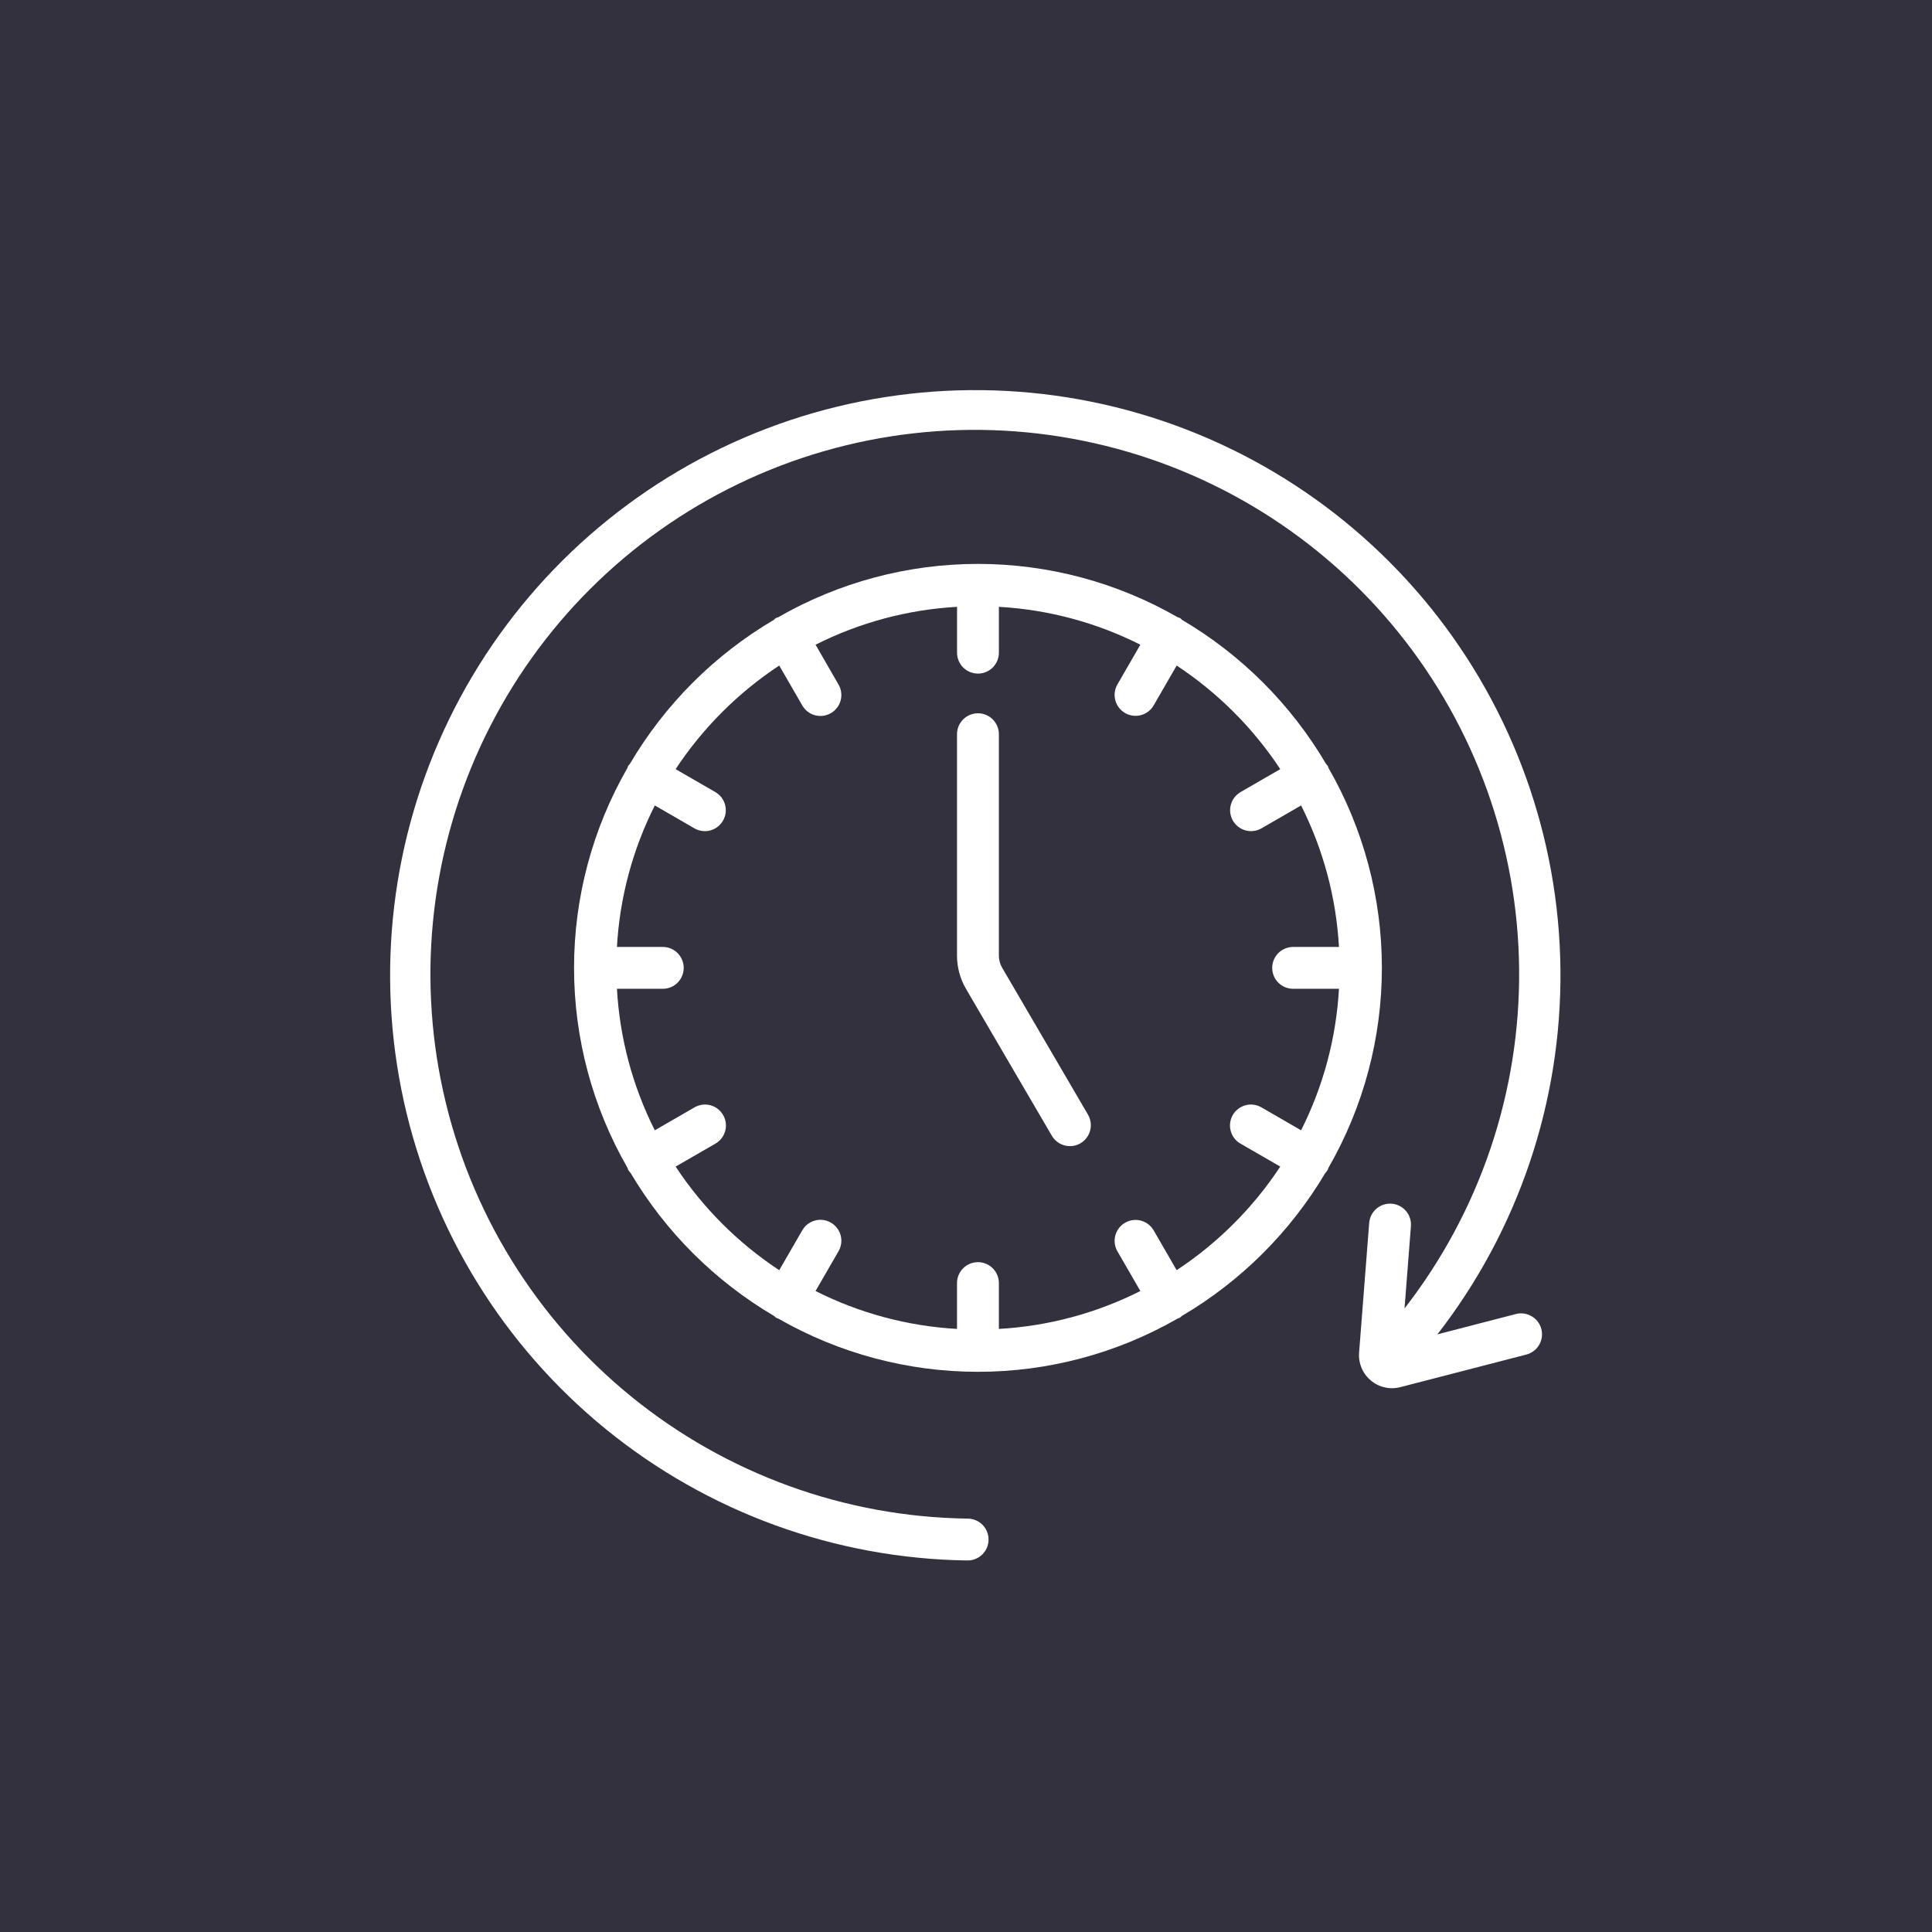
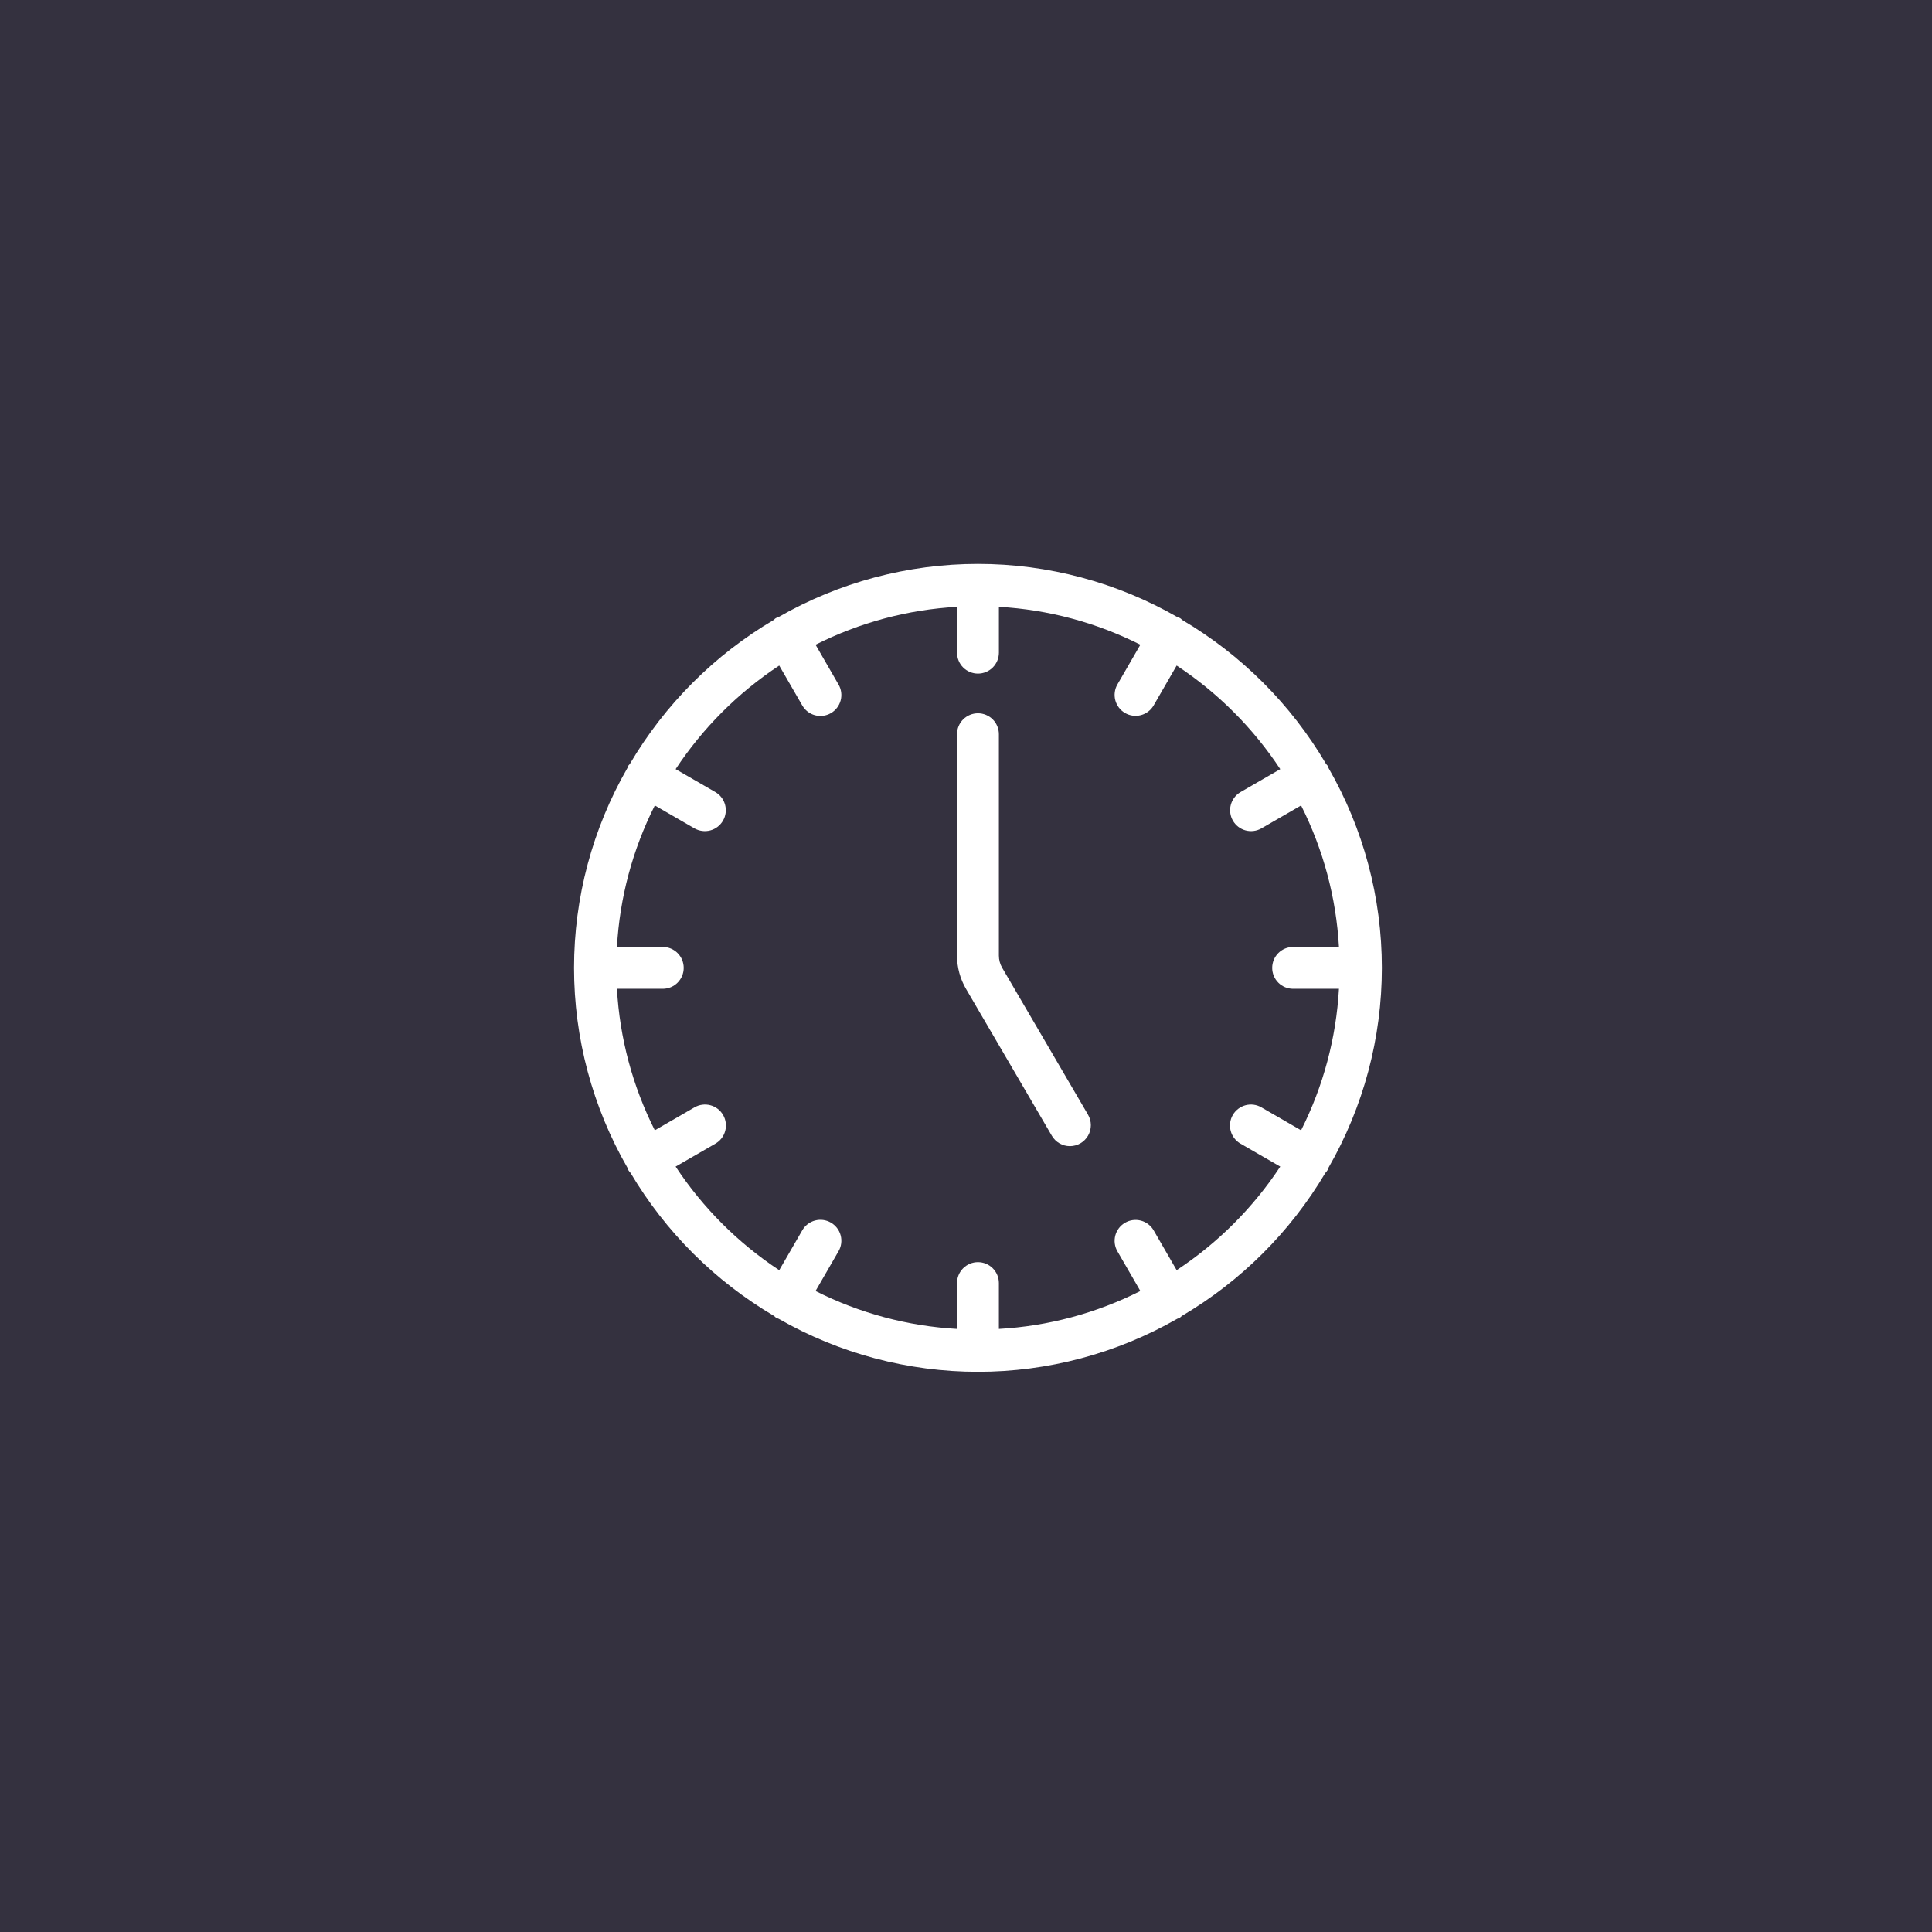
<svg xmlns="http://www.w3.org/2000/svg" width="104" height="104" viewBox="0 0 104 104" fill="none">
  <rect width="104" height="104" fill="#34313F" />
  <path d="M57.594 61.697C57.398 61.697 57.204 61.645 57.033 61.547C56.862 61.449 56.72 61.308 56.621 61.138L52.003 53.236C51.684 52.692 51.517 52.072 51.516 51.441V39.523C51.516 39.224 51.635 38.937 51.846 38.726C52.058 38.515 52.344 38.396 52.643 38.396C52.942 38.396 53.228 38.515 53.44 38.726C53.651 38.937 53.77 39.224 53.77 39.523V51.441C53.77 51.672 53.832 51.9 53.949 52.1L58.567 60.002C58.667 60.173 58.72 60.368 58.72 60.566C58.721 60.764 58.669 60.959 58.571 61.131C58.472 61.303 58.33 61.445 58.159 61.545C57.987 61.644 57.793 61.696 57.594 61.697Z" fill="white" />
  <path d="M71.51 62.865C73.395 59.59 74.387 55.878 74.387 52.1C74.387 48.321 73.395 44.609 71.51 41.334C71.5 41.298 71.488 41.262 71.474 41.227C71.445 41.19 71.414 41.155 71.381 41.121C69.496 37.918 66.825 35.247 63.621 33.362C63.596 33.328 63.564 33.298 63.527 33.276C63.491 33.254 63.45 33.239 63.408 33.233C60.133 31.348 56.421 30.355 52.643 30.355C48.865 30.355 45.153 31.348 41.878 33.233C41.836 33.239 41.795 33.254 41.759 33.276C41.722 33.298 41.691 33.328 41.665 33.362C38.461 35.247 35.791 37.918 33.905 41.123C33.872 41.155 33.841 41.19 33.813 41.227C33.8 41.262 33.788 41.297 33.779 41.332C31.893 44.607 30.901 48.32 30.901 52.1C30.901 55.879 31.893 59.592 33.779 62.867C33.788 62.903 33.8 62.938 33.813 62.972C33.852 63.034 33.897 63.091 33.947 63.144C35.83 66.319 38.485 68.965 41.665 70.837C41.699 70.871 41.734 70.902 41.771 70.931C41.819 70.955 41.869 70.976 41.92 70.993C45.185 72.862 48.882 73.845 52.644 73.845C56.406 73.845 60.102 72.862 63.367 70.993C63.418 70.976 63.467 70.955 63.515 70.931C63.552 70.902 63.588 70.871 63.621 70.837C66.8 68.966 69.455 66.321 71.338 63.148C71.389 63.094 71.434 63.035 71.473 62.972C71.487 62.937 71.5 62.901 71.51 62.865ZM63.34 68.374L62.103 66.233C61.954 65.974 61.708 65.785 61.419 65.707C61.13 65.63 60.823 65.67 60.564 65.82C60.305 65.969 60.116 66.215 60.038 66.504C59.961 66.793 60.001 67.1 60.151 67.359L61.386 69.496C59.014 70.692 56.421 71.387 53.77 71.536V69.068C53.77 68.769 53.651 68.483 53.44 68.272C53.228 68.06 52.942 67.942 52.643 67.942C52.344 67.942 52.058 68.06 51.846 68.272C51.635 68.483 51.516 68.769 51.516 69.068V71.536C48.865 71.387 46.272 70.692 43.901 69.496L45.135 67.359C45.211 67.231 45.26 67.089 45.28 66.942C45.3 66.795 45.291 66.645 45.253 66.501C45.215 66.358 45.149 66.223 45.058 66.105C44.968 65.987 44.855 65.888 44.727 65.814C44.598 65.739 44.456 65.691 44.309 65.672C44.161 65.653 44.012 65.663 43.868 65.702C43.725 65.741 43.591 65.808 43.473 65.899C43.356 65.99 43.258 66.103 43.184 66.233L41.946 68.375C39.729 66.913 37.832 65.016 36.369 62.798L38.513 61.561C38.772 61.412 38.961 61.166 39.038 60.877C39.116 60.588 39.075 60.281 38.926 60.022C38.777 59.763 38.531 59.574 38.242 59.496C37.953 59.419 37.645 59.459 37.386 59.609L35.248 60.844C34.053 58.472 33.359 55.879 33.21 53.227H35.678C35.976 53.227 36.263 53.109 36.474 52.898C36.685 52.686 36.804 52.4 36.804 52.101C36.804 51.802 36.685 51.515 36.474 51.304C36.263 51.093 35.976 50.974 35.678 50.974H33.21C33.359 48.322 34.053 45.73 35.249 43.358L37.386 44.593C37.645 44.74 37.951 44.779 38.239 44.701C38.526 44.623 38.77 44.434 38.919 44.177C39.068 43.919 39.109 43.613 39.032 43.325C38.956 43.038 38.77 42.792 38.513 42.641L36.369 41.403C37.832 39.186 39.729 37.289 41.946 35.826L43.184 37.97C43.258 38.099 43.356 38.213 43.473 38.304C43.591 38.395 43.725 38.462 43.868 38.501C44.012 38.54 44.161 38.55 44.309 38.531C44.456 38.511 44.598 38.463 44.727 38.389C44.855 38.315 44.968 38.216 45.058 38.098C45.149 37.98 45.215 37.845 45.253 37.701C45.291 37.558 45.3 37.408 45.28 37.261C45.26 37.114 45.211 36.972 45.135 36.843L43.902 34.705C46.273 33.509 48.866 32.815 51.518 32.666V35.133C51.518 35.432 51.636 35.719 51.847 35.93C52.059 36.141 52.345 36.26 52.644 36.26C52.943 36.26 53.23 36.141 53.441 35.93C53.652 35.719 53.771 35.432 53.771 35.133V32.666C56.422 32.815 59.014 33.509 61.386 34.705L60.151 36.843C60.001 37.102 59.961 37.41 60.038 37.699C60.116 37.988 60.305 38.234 60.564 38.383C60.823 38.532 61.13 38.573 61.419 38.495C61.708 38.418 61.954 38.229 62.103 37.97L63.34 35.826C65.557 37.289 67.454 39.186 68.917 41.403L66.774 42.641C66.517 42.792 66.331 43.038 66.255 43.325C66.179 43.613 66.219 43.919 66.368 44.177C66.517 44.434 66.762 44.623 67.049 44.701C67.336 44.779 67.642 44.74 67.901 44.593L70.038 43.358C71.234 45.73 71.928 48.322 72.077 50.974H69.61C69.311 50.974 69.024 51.093 68.813 51.304C68.602 51.515 68.483 51.802 68.483 52.101C68.483 52.4 68.602 52.686 68.813 52.898C69.024 53.109 69.311 53.227 69.61 53.227H72.077C71.928 55.879 71.234 58.472 70.038 60.844L67.901 59.609C67.642 59.459 67.334 59.419 67.045 59.496C66.757 59.574 66.511 59.763 66.361 60.022C66.212 60.281 66.171 60.588 66.249 60.877C66.326 61.166 66.515 61.412 66.774 61.561L68.917 62.798C67.454 65.016 65.557 66.912 63.34 68.374Z" fill="white" />
-   <path d="M81.623 70.728L77.376 71.828C81.731 66.22 84.065 59.306 83.999 52.205C83.932 45.105 81.468 38.236 77.008 32.711C72.547 27.187 66.351 23.331 59.424 21.77C52.498 20.21 45.247 21.035 38.848 24.112C32.449 27.19 27.278 32.339 24.172 38.724C21.067 45.11 20.21 52.357 21.74 59.291C23.27 66.224 27.098 72.438 32.603 76.923C38.107 81.408 44.965 83.902 52.065 84H52.081C52.229 84.001 52.376 83.973 52.513 83.917C52.65 83.861 52.774 83.779 52.88 83.675C52.985 83.571 53.069 83.447 53.126 83.311C53.183 83.174 53.213 83.028 53.214 82.88C53.215 82.732 53.187 82.585 53.131 82.448C53.075 82.311 52.993 82.187 52.889 82.081C52.785 81.976 52.661 81.892 52.525 81.835C52.389 81.778 52.242 81.748 52.094 81.747C45.488 81.661 39.105 79.346 33.98 75.176C28.855 71.007 25.289 65.227 23.862 58.776C22.434 52.325 23.229 45.581 26.116 39.639C29.003 33.696 33.813 28.903 39.767 26.038C45.72 23.173 52.467 22.404 58.912 23.857C65.357 25.308 71.123 28.896 75.273 34.037C79.423 39.178 81.714 45.57 81.775 52.177C81.835 58.784 79.661 65.217 75.606 70.433L75.95 66.006C75.974 65.708 75.877 65.413 75.683 65.186C75.489 64.959 75.212 64.819 74.914 64.796C74.617 64.772 74.322 64.868 74.095 65.063C73.868 65.257 73.727 65.534 73.704 65.831L73.16 72.814C73.139 73.097 73.185 73.38 73.296 73.641C73.406 73.901 73.577 74.132 73.794 74.313C74.011 74.495 74.268 74.622 74.544 74.684C74.82 74.746 75.108 74.741 75.381 74.67L82.186 72.91C82.47 72.83 82.711 72.643 82.857 72.387C83.004 72.132 83.045 71.829 82.972 71.544C82.898 71.259 82.715 71.014 82.463 70.862C82.211 70.709 81.909 70.66 81.623 70.728Z" fill="white" />
</svg>